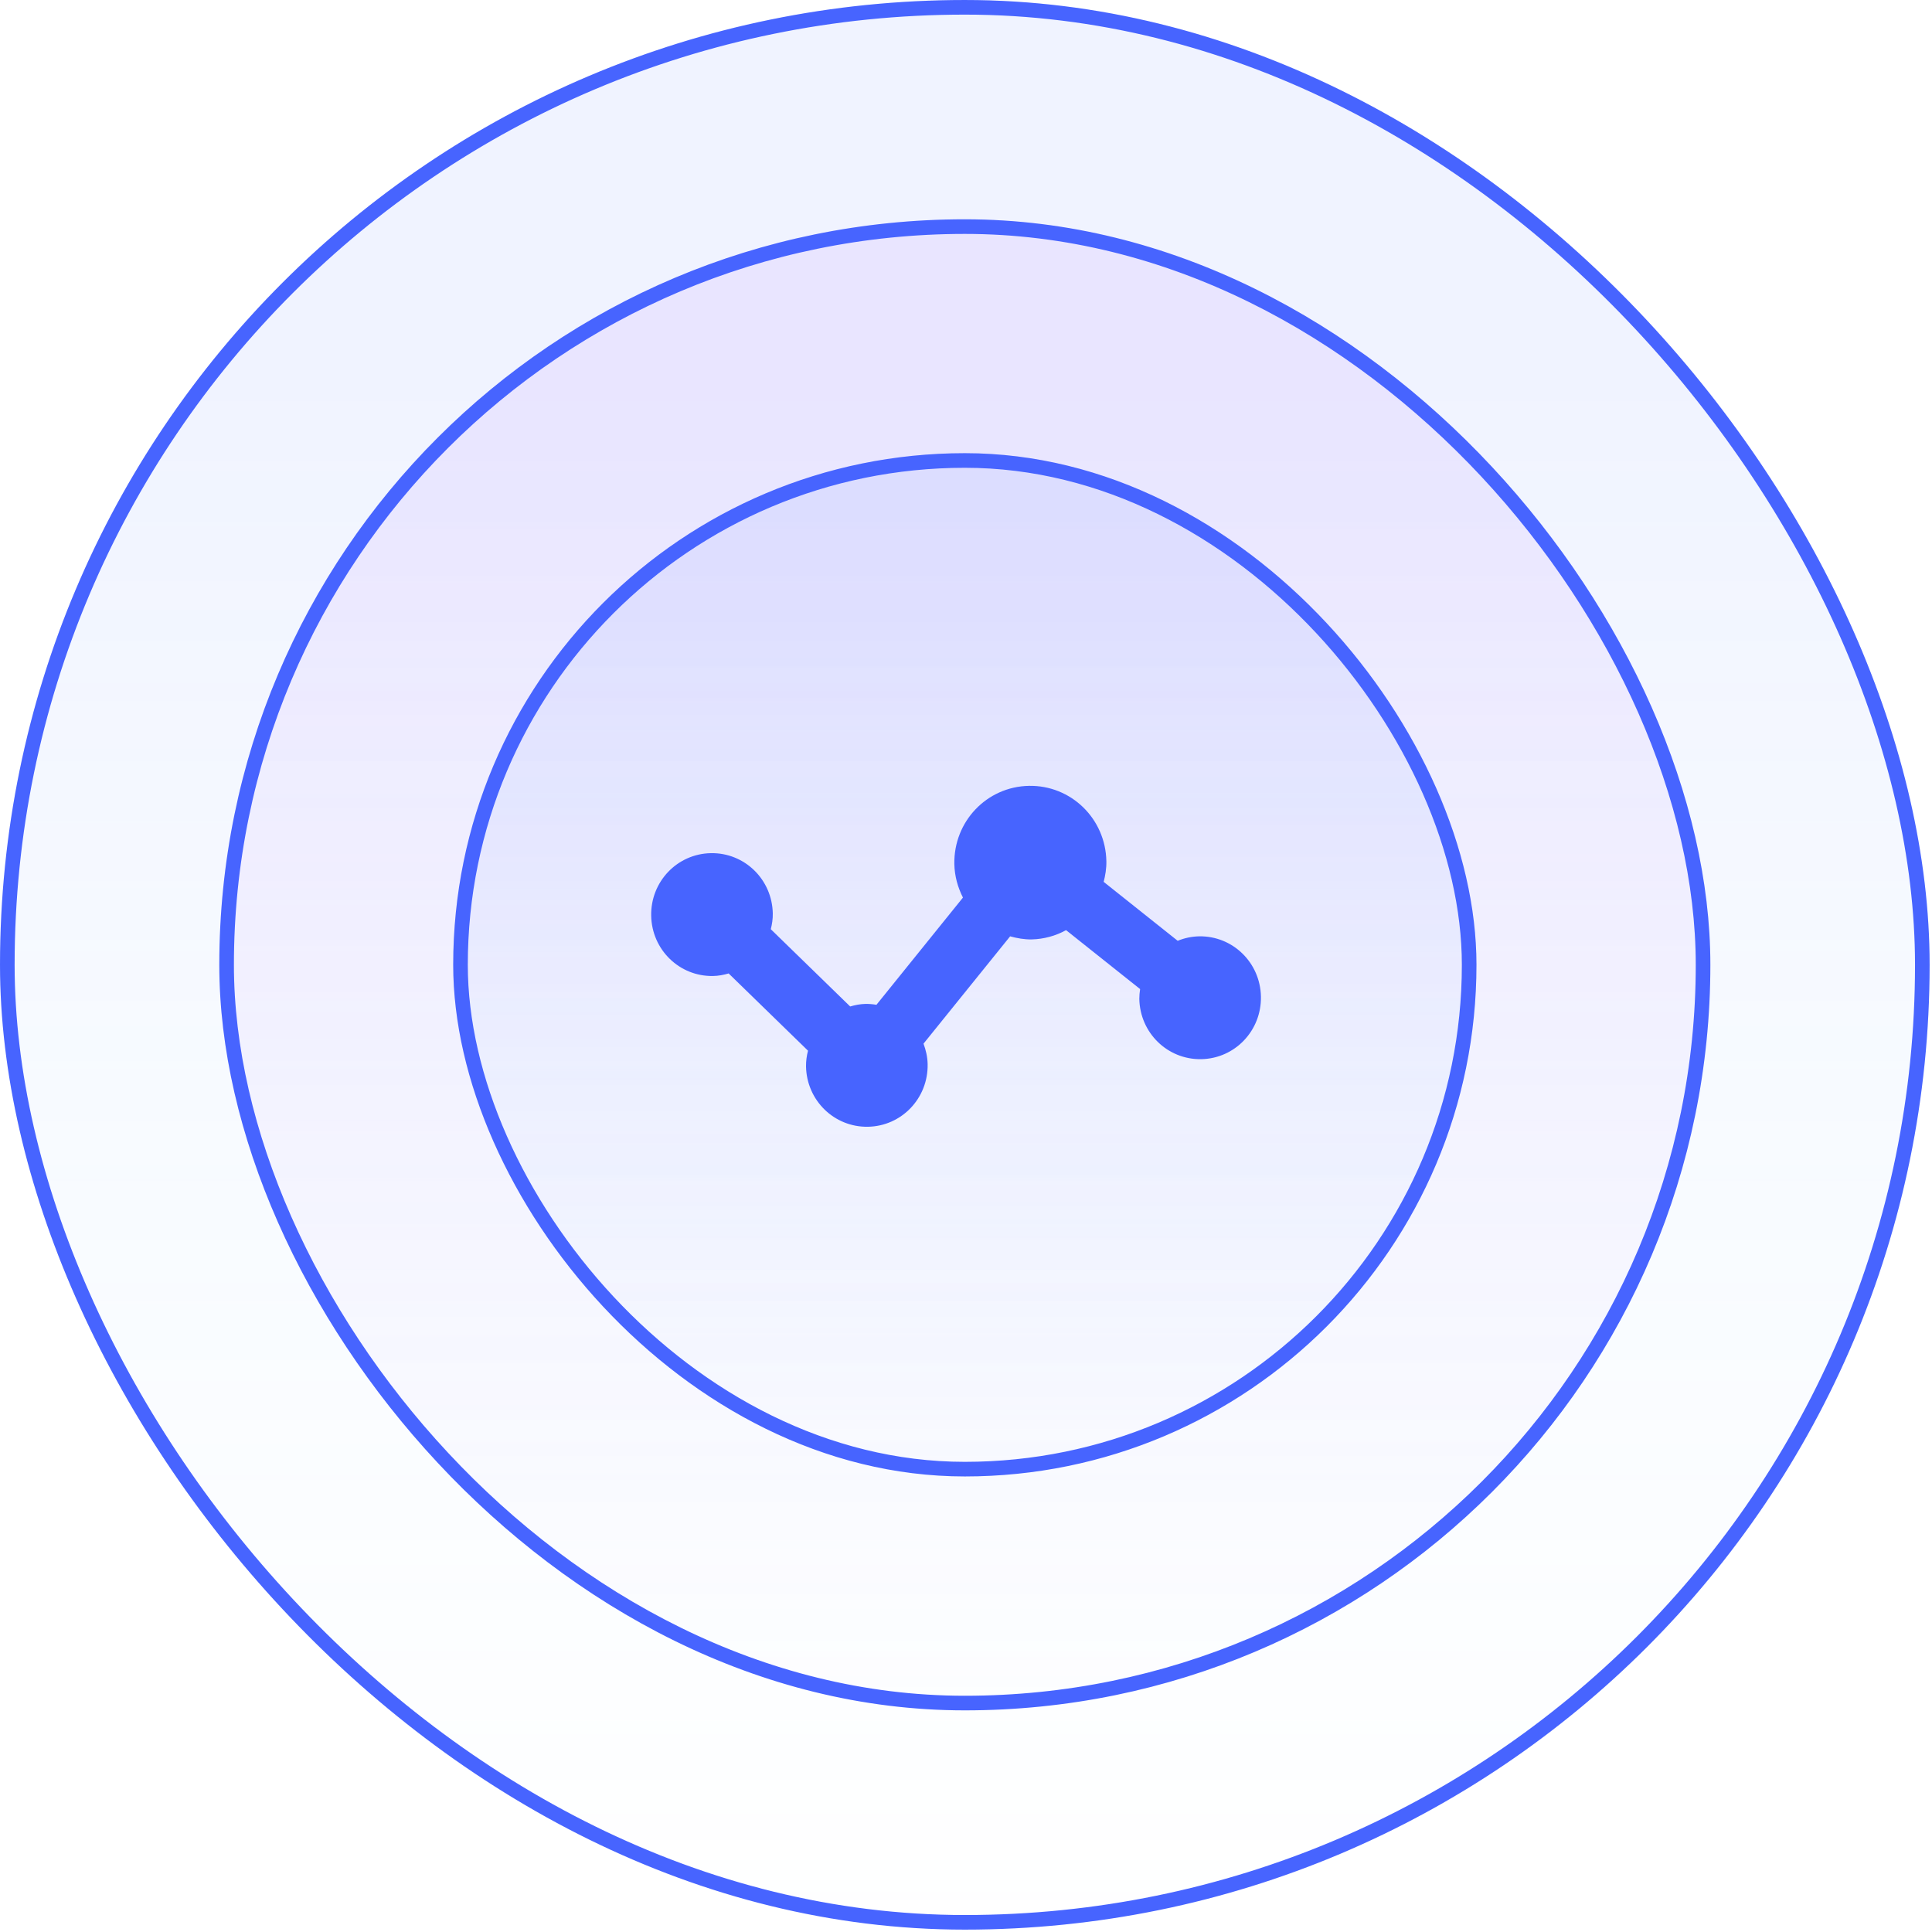
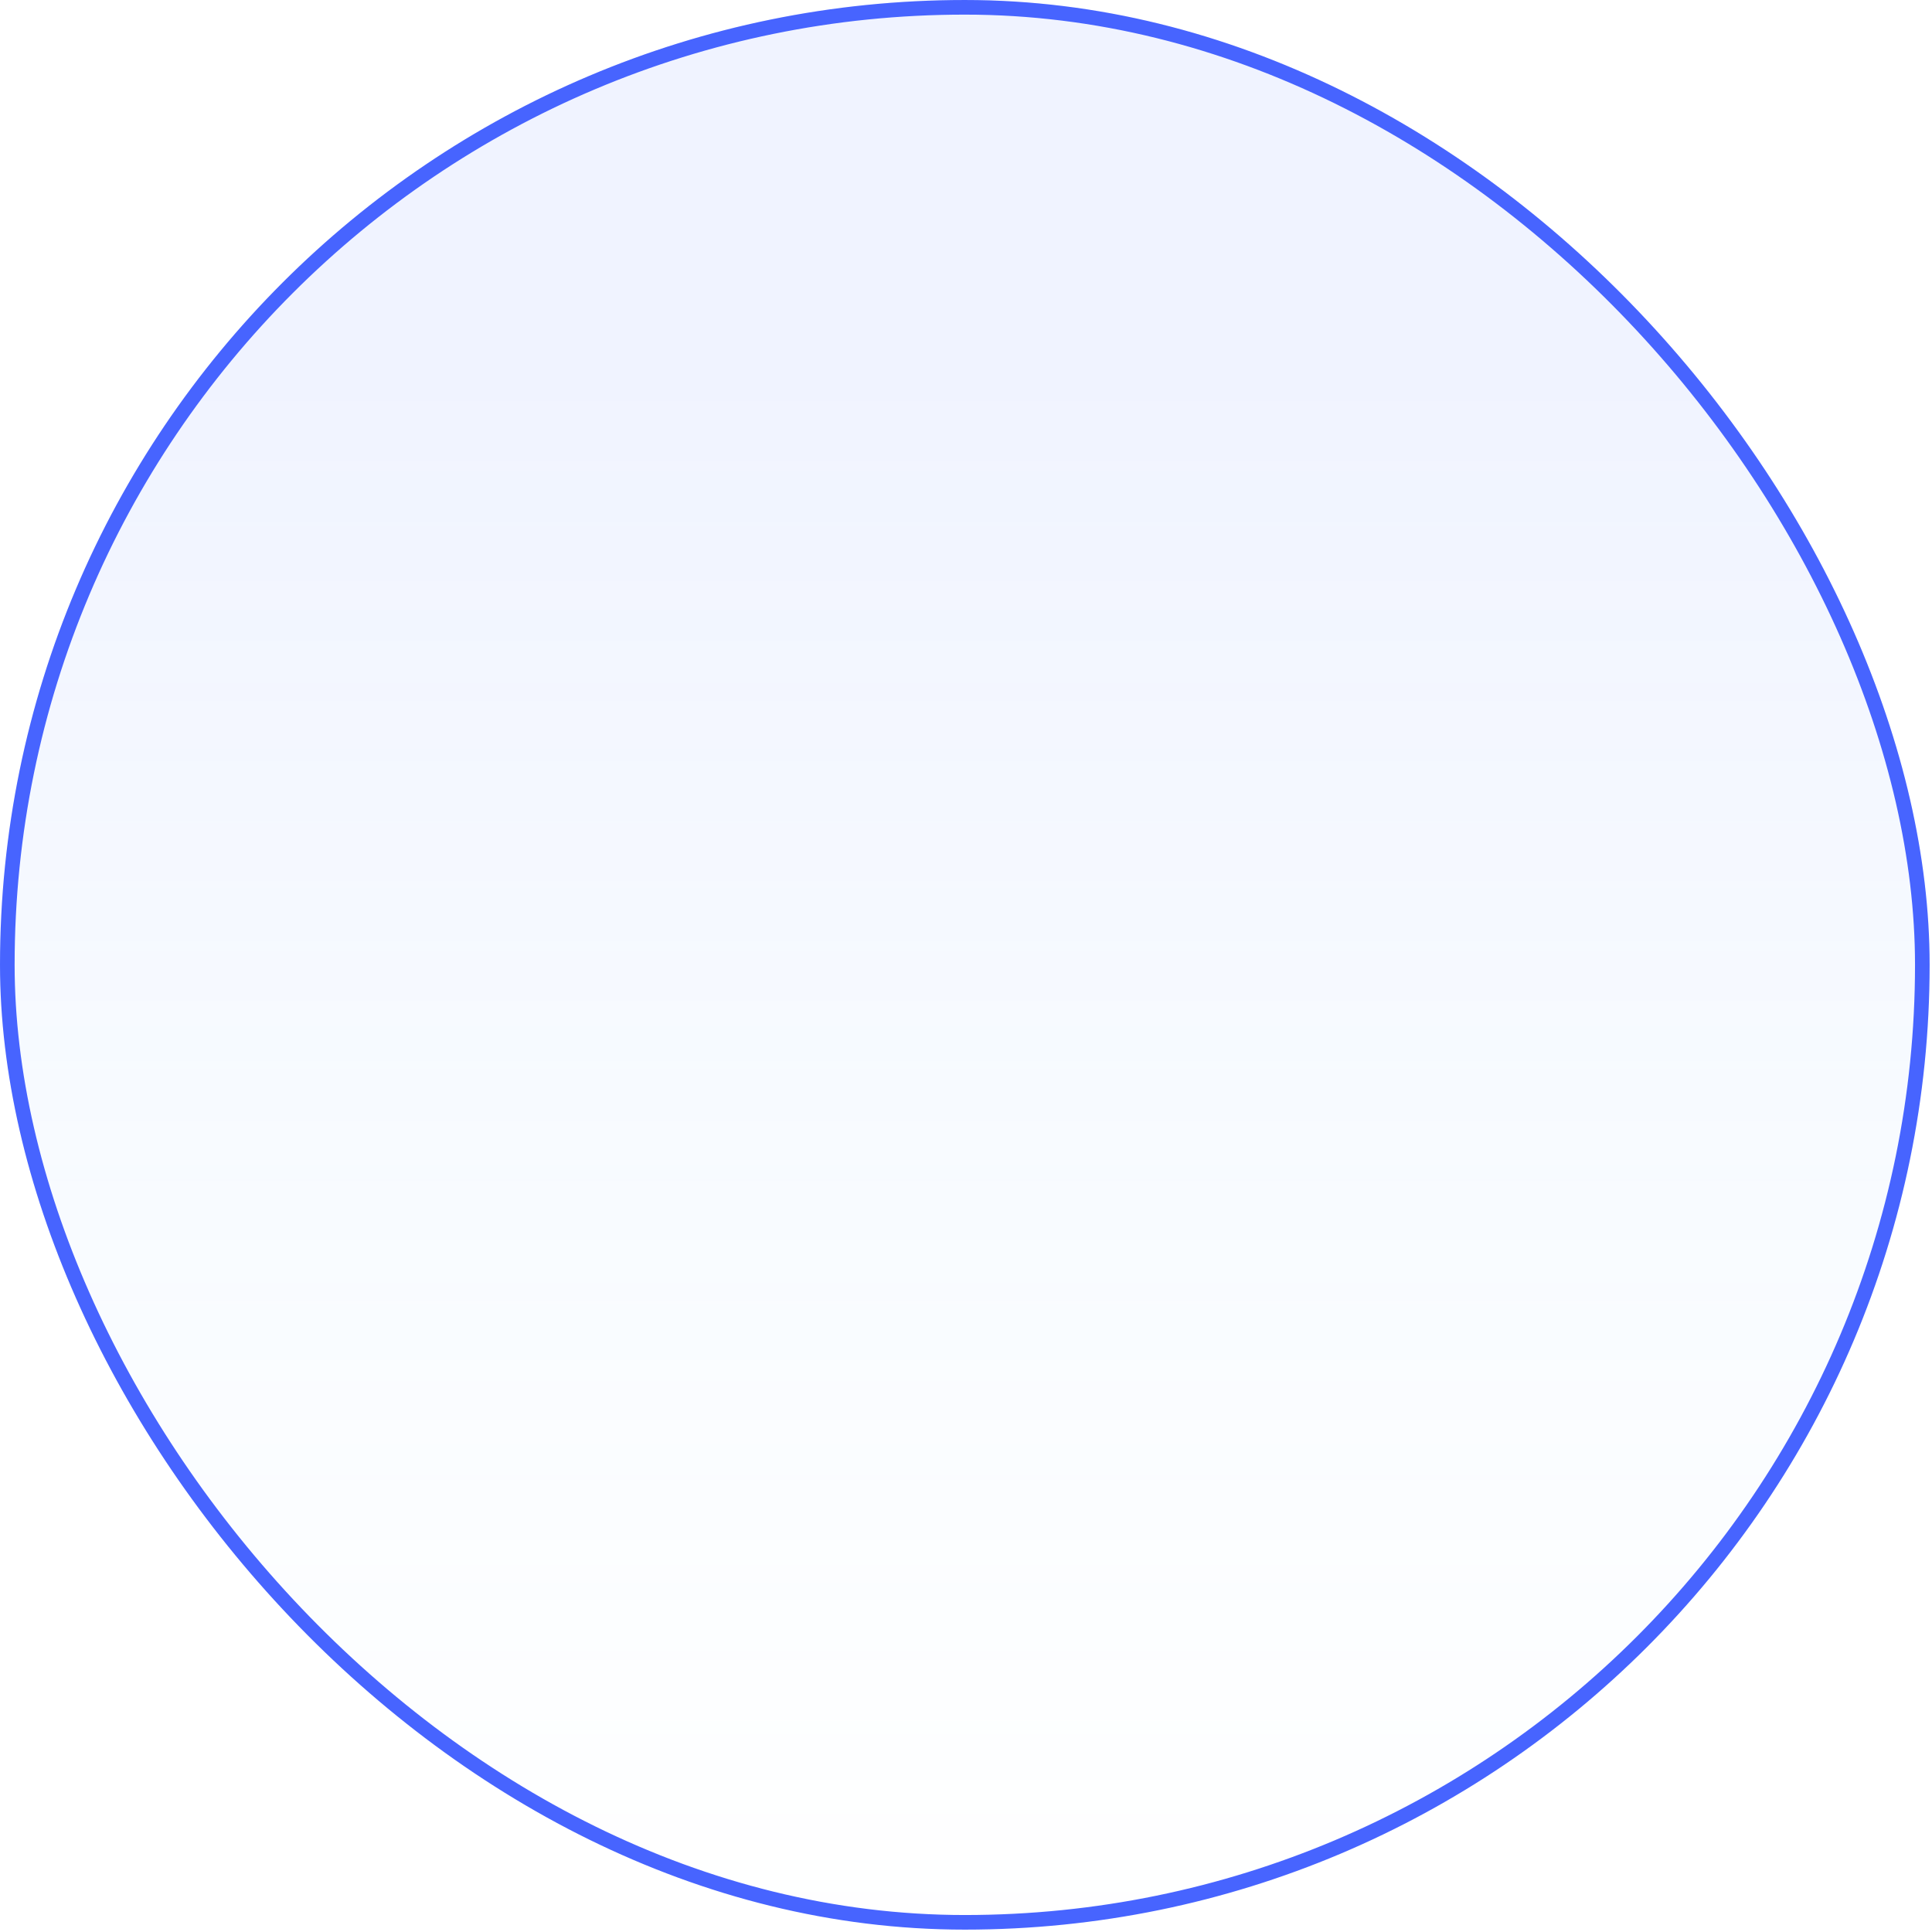
<svg xmlns="http://www.w3.org/2000/svg" width="131" height="131" viewBox="0 0 131 131" fill="none">
  <g filter="url(#filter0_b_1446_32088)">
    <g clip-path="url(#clip0_1446_32088)">
      <rect width="130.839" height="130.839" rx="65.42" fill="url(#paint0_linear_1446_32088)" />
      <rect x="0.496" y="0.496" width="129.848" height="129.848" rx="64.924" stroke="#4764FF" stroke-width="0.991" />
    </g>
  </g>
  <g filter="url(#filter1_b_1446_32088)">
    <g clip-path="url(#clip1_1446_32088)">
      <rect x="14.869" y="14.869" width="101.103" height="101.103" rx="50.551" fill="url(#paint1_linear_1446_32088)" />
      <rect x="15.365" y="15.365" width="100.112" height="100.112" rx="50.056" stroke="#4764FF" stroke-width="0.991" />
    </g>
  </g>
  <g filter="url(#filter2_b_1446_32088)">
    <g clip-path="url(#clip2_1446_32088)">
      <rect x="30.729" y="30.727" width="69.384" height="69.384" rx="34.692" fill="url(#paint2_linear_1446_32088)" />
      <rect x="31.224" y="31.223" width="68.393" height="68.393" rx="34.197" stroke="#4764FF" stroke-width="0.991" />
      <path d="M81.298 63.488C80.803 63.5 80.313 63.603 79.854 63.791L74.835 59.795C74.949 59.347 75.027 58.883 75.018 58.396C74.965 55.51 72.625 53.233 69.768 53.285C66.911 53.338 64.657 55.7 64.71 58.586C64.726 59.411 64.946 60.175 65.293 60.861L59.428 68.13C59.187 68.089 58.943 68.069 58.699 68.07C58.33 68.077 57.983 68.146 57.646 68.244L52.264 63.005C52.351 62.663 52.406 62.31 52.399 61.938C52.357 59.631 50.484 57.807 48.2 57.849C45.916 57.891 44.111 59.783 44.154 62.09C44.196 64.397 46.069 66.221 48.353 66.178C48.722 66.171 49.07 66.103 49.406 66.005L54.788 71.244C54.695 71.592 54.65 71.951 54.653 72.311C54.696 74.618 56.569 76.442 58.853 76.4C61.137 76.358 62.941 74.466 62.899 72.159C62.89 71.665 62.782 71.203 62.619 70.766L68.492 63.489C68.963 63.617 69.449 63.706 69.96 63.697C70.774 63.677 71.571 63.462 72.285 63.069L77.306 67.065C77.271 67.284 77.253 67.506 77.252 67.728C77.295 70.035 79.168 71.859 81.452 71.817C83.736 71.775 85.54 69.883 85.498 67.576C85.455 65.269 83.582 63.446 81.298 63.488Z" fill="#4764FF" />
    </g>
  </g>
  <defs>
    <filter id="filter0_b_1446_32088" x="-4.956" y="-4.956" width="140.751" height="140.751" filterUnits="userSpaceOnUse" color-interpolation-filters="sRGB">
      <feFlood flood-opacity="0" result="BackgroundImageFix" />
      <feGaussianBlur in="BackgroundImageFix" stdDeviation="2.478" />
      <feComposite in2="SourceAlpha" operator="in" result="effect1_backgroundBlur_1446_32088" />
      <feBlend mode="normal" in="SourceGraphic" in2="effect1_backgroundBlur_1446_32088" result="shape" />
    </filter>
    <filter id="filter1_b_1446_32088" x="9.913" y="9.913" width="111.016" height="111.016" filterUnits="userSpaceOnUse" color-interpolation-filters="sRGB">
      <feFlood flood-opacity="0" result="BackgroundImageFix" />
      <feGaussianBlur in="BackgroundImageFix" stdDeviation="2.478" />
      <feComposite in2="SourceAlpha" operator="in" result="effect1_backgroundBlur_1446_32088" />
      <feBlend mode="normal" in="SourceGraphic" in2="effect1_backgroundBlur_1446_32088" result="shape" />
    </filter>
    <filter id="filter2_b_1446_32088" x="25.773" y="25.771" width="79.297" height="79.297" filterUnits="userSpaceOnUse" color-interpolation-filters="sRGB">
      <feFlood flood-opacity="0" result="BackgroundImageFix" />
      <feGaussianBlur in="BackgroundImageFix" stdDeviation="2.478" />
      <feComposite in2="SourceAlpha" operator="in" result="effect1_backgroundBlur_1446_32088" />
      <feBlend mode="normal" in="SourceGraphic" in2="effect1_backgroundBlur_1446_32088" result="shape" />
    </filter>
    <linearGradient id="paint0_linear_1446_32088" x1="65.42" y1="0" x2="65.42" y2="130.839" gradientUnits="userSpaceOnUse">
      <stop offset="0.208" stop-color="#6E8EFF" stop-opacity="0.1" />
      <stop offset="1" stop-color="#6ECBFF" stop-opacity="0" />
    </linearGradient>
    <linearGradient id="paint1_linear_1446_32088" x1="65.421" y1="14.869" x2="65.421" y2="115.972" gradientUnits="userSpaceOnUse">
      <stop offset="0.208" stop-color="#AE6EFF" stop-opacity="0.1" />
      <stop offset="1" stop-color="#AE6EFF" stop-opacity="0" />
    </linearGradient>
    <linearGradient id="paint2_linear_1446_32088" x1="65.421" y1="30.727" x2="65.421" y2="100.112" gradientUnits="userSpaceOnUse">
      <stop offset="0.208" stop-color="#6E8EFF" stop-opacity="0.1" />
      <stop offset="1" stop-color="#6ECBFF" stop-opacity="0" />
    </linearGradient>
    <clipPath id="clip0_1446_32088">
      <rect width="130.839" height="130.839" rx="65.42" fill="white" />
    </clipPath>
    <clipPath id="clip1_1446_32088">
-       <rect x="14.869" y="14.869" width="101.103" height="101.103" rx="50.551" fill="white" />
-     </clipPath>
+       </clipPath>
    <clipPath id="clip2_1446_32088">
-       <rect x="30.729" y="30.727" width="69.384" height="69.384" rx="34.692" fill="white" />
-     </clipPath>
+       </clipPath>
  </defs>
</svg>